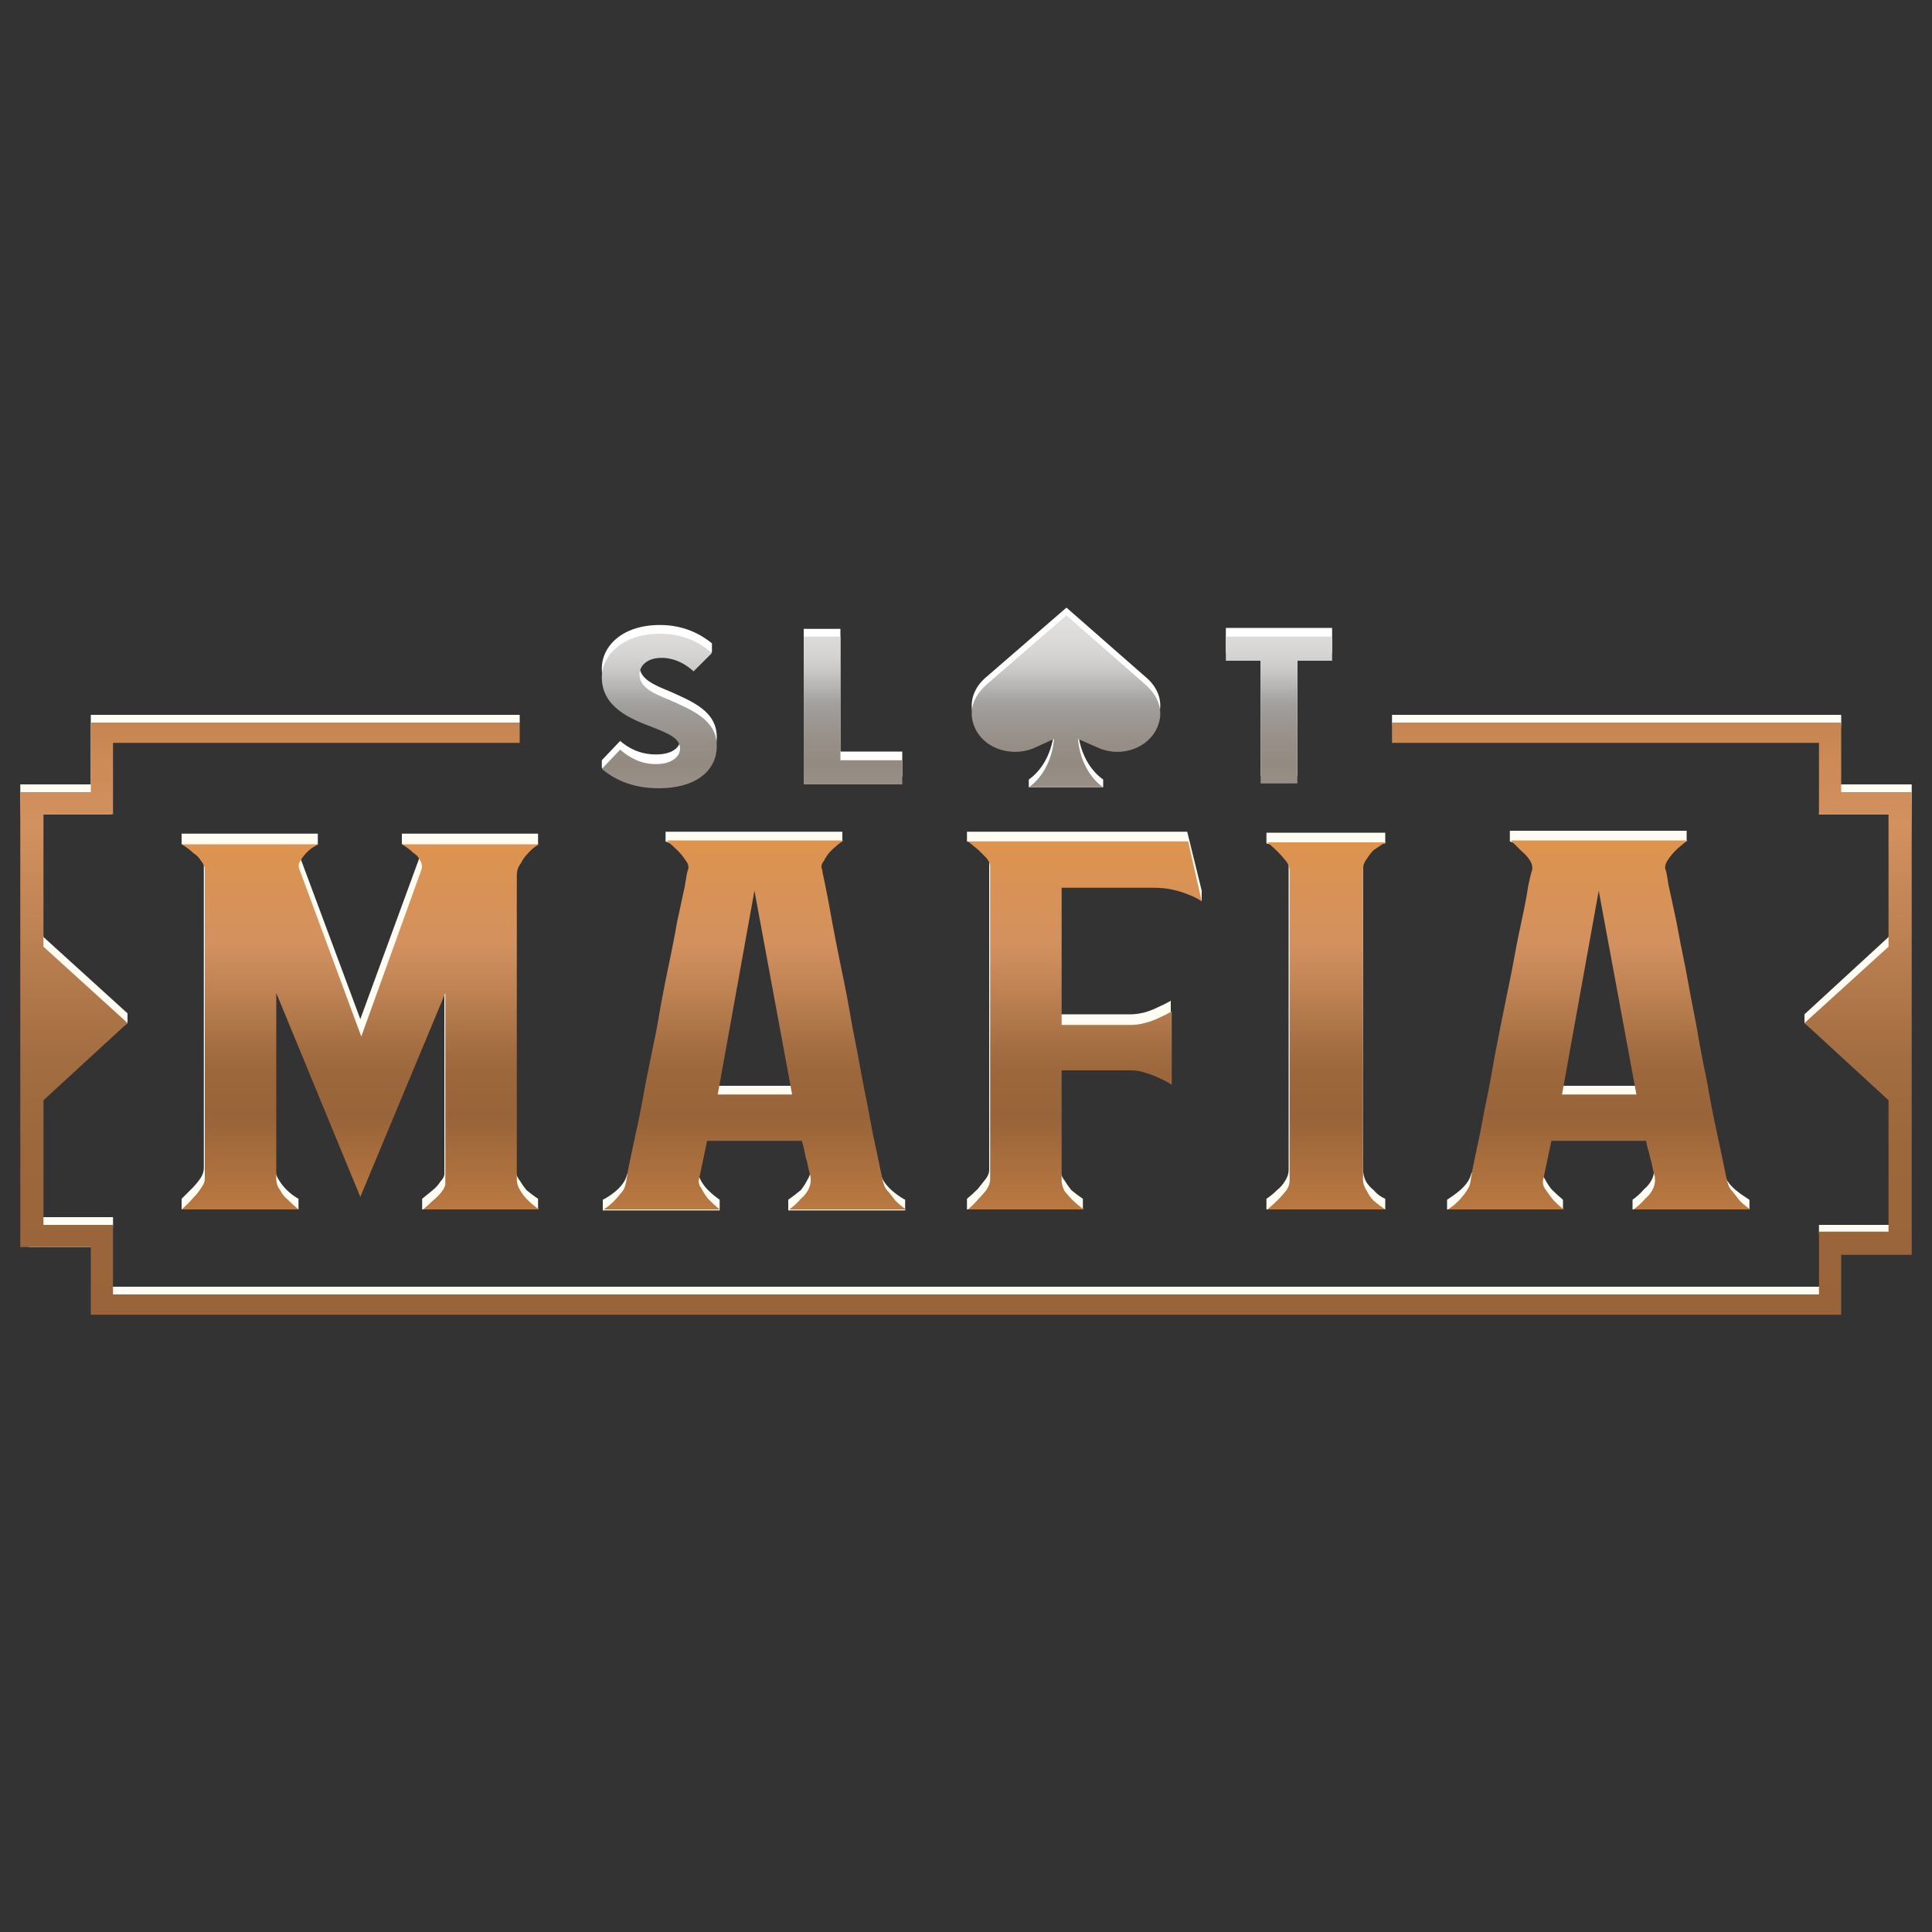
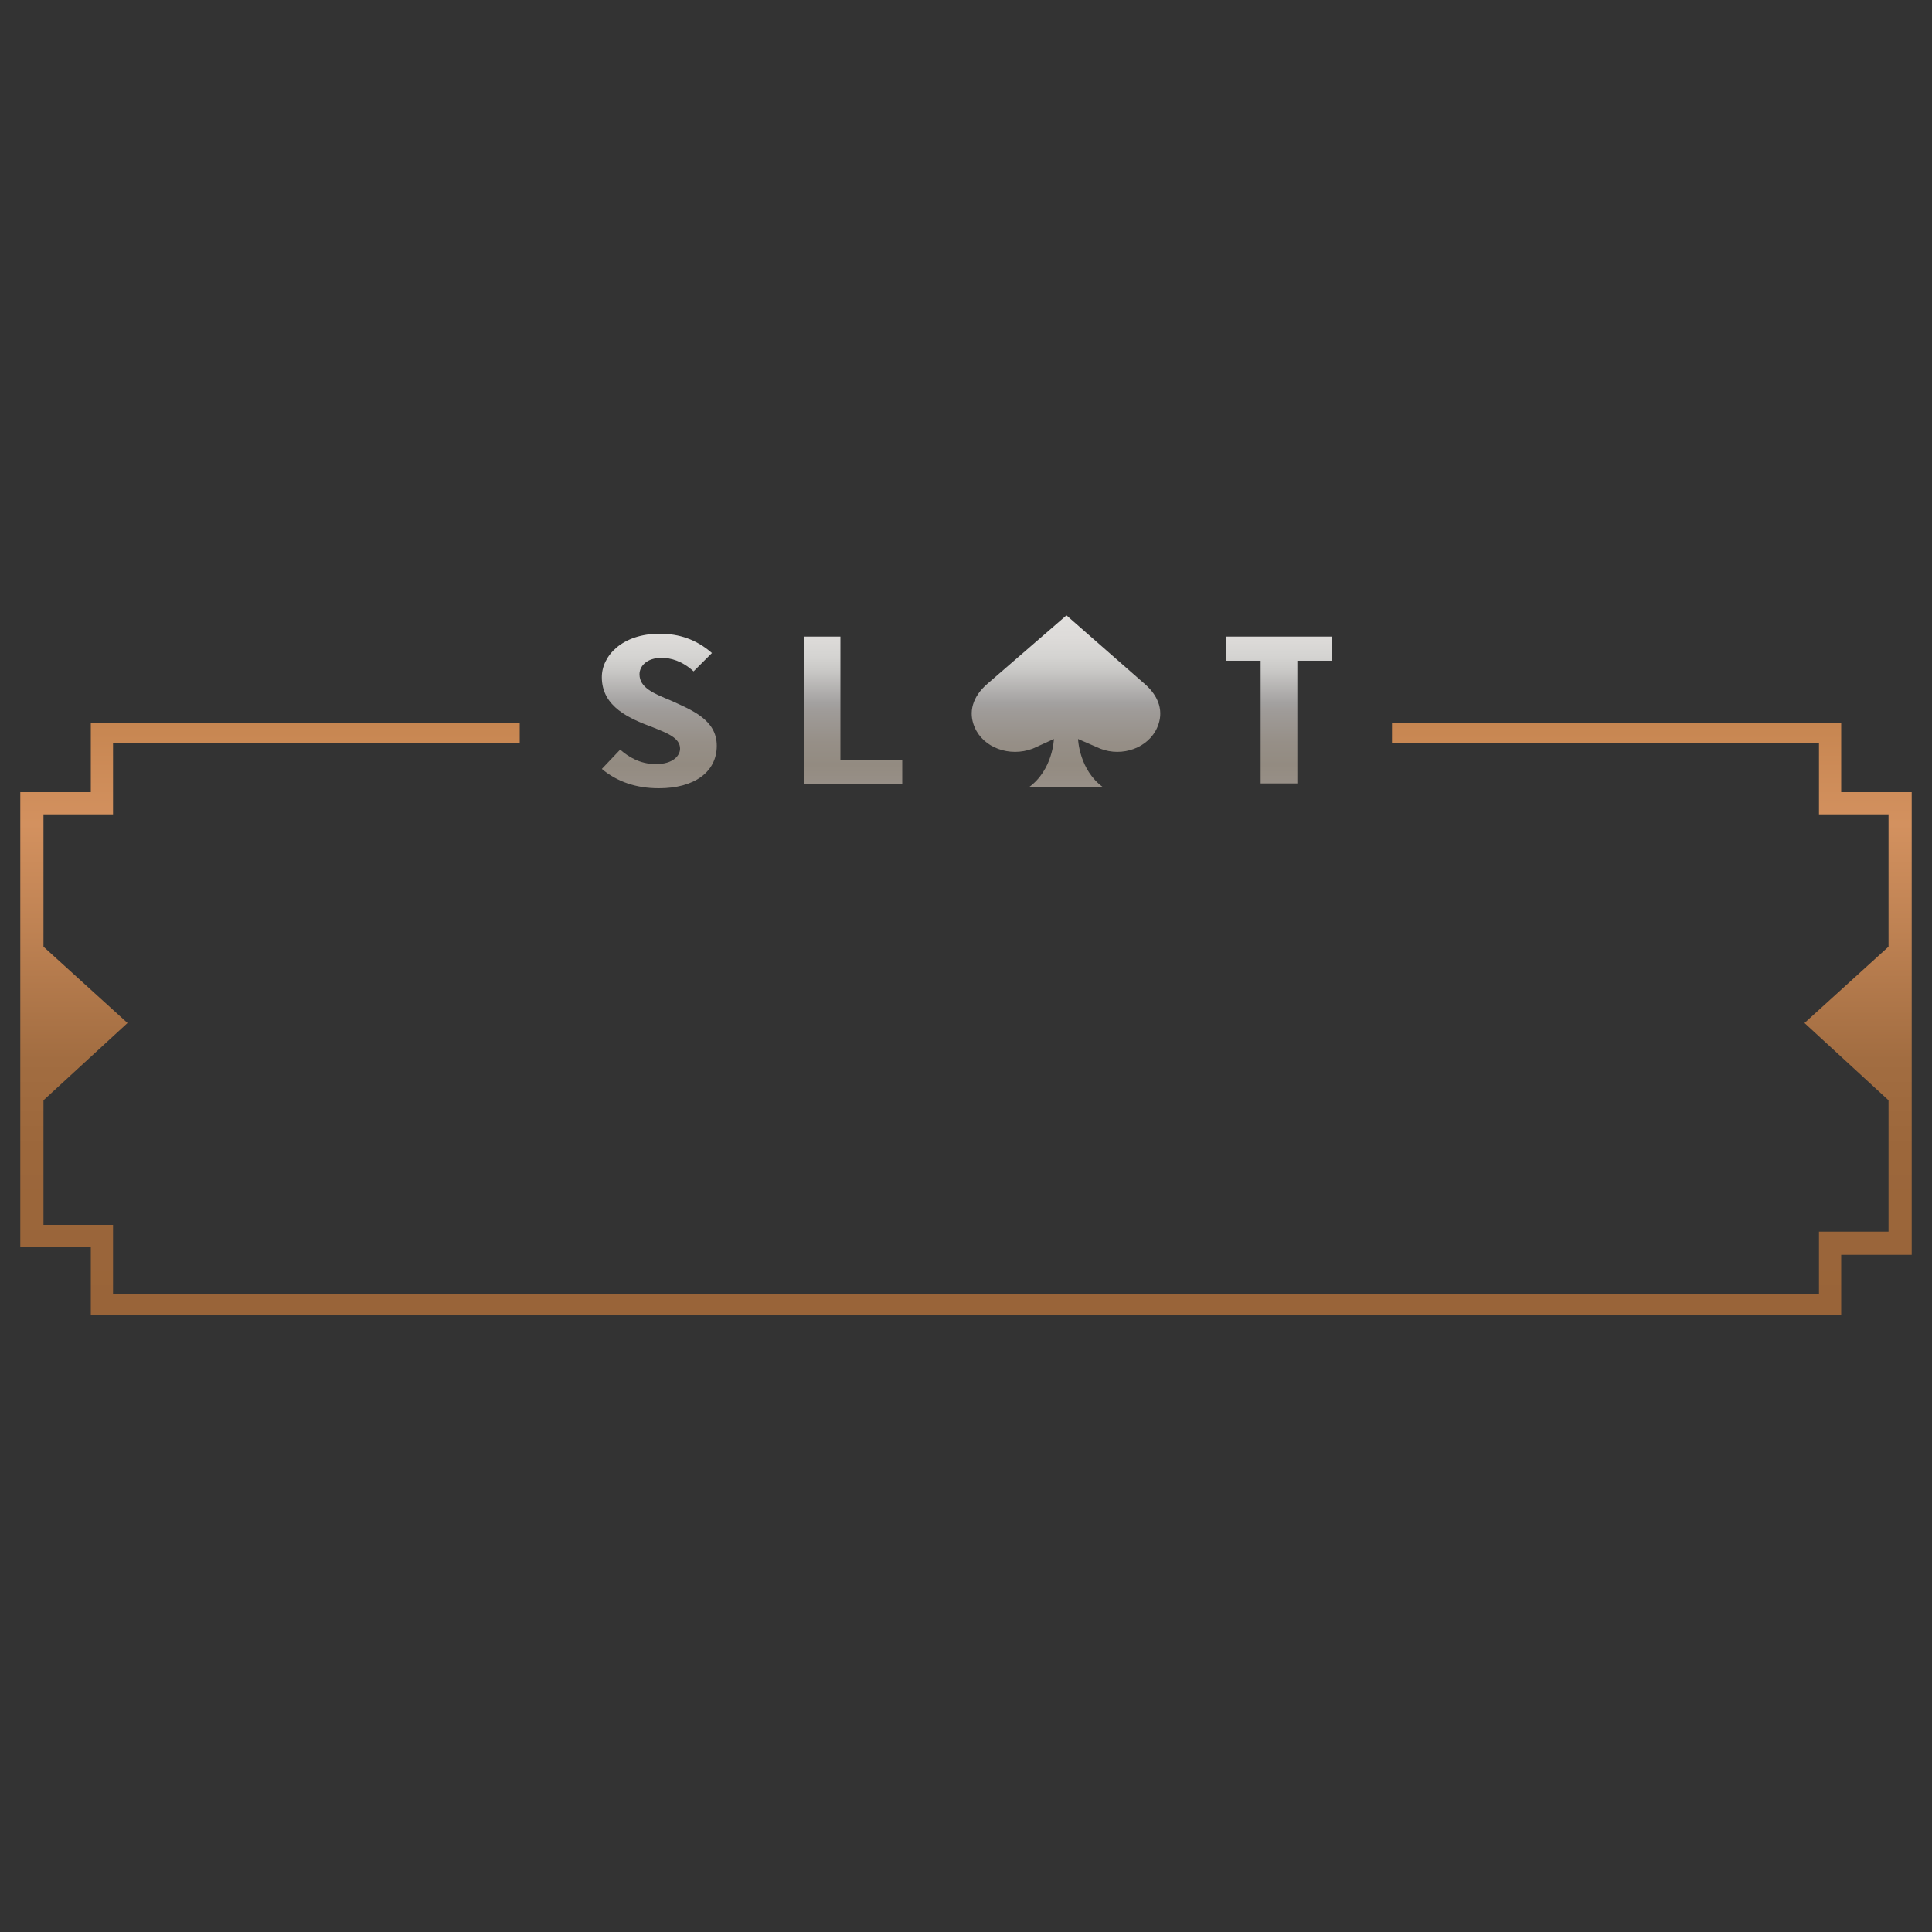
<svg xmlns="http://www.w3.org/2000/svg" version="1.2" viewBox="0 0 200 200" width="65" height="65">
  <rect x="0" y="0" width="200" height="200" fill="#333333" stroke="none" />
  <defs>
    <linearGradient id="P" gradientUnits="userSpaceOnUse" />
    <linearGradient id="g1" x2="1" href="#P" gradientTransform="matrix(0,17.74,-75.582,0,100.135,63.748)">
      <stop stop-color="#e2e0de" />
      <stop offset=".13" stop-color="#dddbd9" />
      <stop offset=".24" stop-color="#d4d3d1" />
      <stop offset=".32" stop-color="#c9c8c6" />
      <stop offset=".46" stop-color="#adabaa" />
      <stop offset=".51" stop-color="#a3a1a0" />
      <stop offset=".56" stop-color="#9f9b98" />
      <stop offset=".74" stop-color="#968f87" />
      <stop offset=".87" stop-color="#938b81" />
      <stop offset="1" stop-color="#989088" />
    </linearGradient>
    <linearGradient id="g2" x2="1" href="#P" gradientTransform="matrix(0,61.308,-195.761,0,100.001,74.766)">
      <stop stop-color="#c78651" />
      <stop offset=".17" stop-color="#d3915f" />
      <stop offset=".36" stop-color="#bd8152" />
      <stop offset=".57" stop-color="#a26d41" />
      <stop offset=".72" stop-color="#9c673b" />
      <stop offset="1" stop-color="#996439" />
    </linearGradient>
    <linearGradient id="g3" x2="1" href="#P" gradientTransform="matrix(0,38.174,-162.315,0,100.001,86.994)">
      <stop stop-color="#df944d" />
      <stop offset=".07" stop-color="#db9352" />
      <stop offset=".28" stop-color="#d3915f" />
      <stop offset=".42" stop-color="#bd8152" />
      <stop offset=".57" stop-color="#a26d41" />
      <stop offset=".63" stop-color="#9c673b" />
      <stop offset=".75" stop-color="#996439" />
      <stop offset="1" stop-color="#ba7941" />
    </linearGradient>
  </defs>
  <style>.a{fill:#fffdf3}.b{fill:#fff}.c{fill:url(#g1)}.d{fill:url(#g2)}.e{fill:url(#g3)}</style>
-   <path fill-rule="evenodd" class="a" d="m197.9 81.2v0.8l-0.6 47.1h-6.7l-0.7 6.5h-179.9v-6.5h-7l-0.9-47.1v-0.8h7.3v-7.2h44.4v0.8l-43 1.6 0.7 7.9h-8.1l1.1 12.7 8.7 7.9v1l-9.3 7.4 0.1 12.7h7.7v0.8l-0.4 6.4h177.4l-0.4-5.7v-0.7h7.8v-13.6l-9.3-7.3v-0.9l8.7-8 1.5-12.7h-8.7l0.5-7.9h-44.4l-0.3-1.6v-0.8h46.5v0.8l-0.4 6.4h7.7zm-143.4 42q0.6 0.5 1.2 0.9v1.1h-12v-1.1q0.6-0.5 1.1-0.9 0.5-0.4 0.8-0.9 0.4-0.4 0.4-0.8v-19.8l-8.8 21.1-8.7-21v19.2q0 0.6 0.4 1.2 0.3 0.5 0.8 1 0.5 0.5 1.2 0.9v1.1h-12.1v-1.1q0.6-0.6 1.1-1.1 0.5-0.5 0.9-1.1 0.3-0.5 0.3-1v-32q0-0.4-0.3-0.9c-0.3-0.3-2-0.6-2-0.6v-1.1h14.1v1.1c0 0-1.7 0.3-1.9 0.6-0.1 0.1-0.1 0.1-0.1 0.1q0 0 0 0.2l6.4 17.2 6.3-17.2c0.1-0.3 0 0.1-0.2-0.2-0.1-0.4-1.8-0.7-1.8-0.7v-1.1h14.1v1.1c0 0-1.7 0.5-1.9 0.9q-0.4 0.6-0.4 1.2v31.6q0 0.6 0.4 1.1 0.3 0.5 0.7 1zm69.9-29.9c0 0-1-1.6-1.5-1.8q-0.7-0.2-1.6-0.5-0.9-0.2-2-0.2h-9.5v14.2h7.3q0.6 0 1.4-0.2 0.7-0.2 1.3-0.5 0.7-0.3 1.4-0.7v7.6q-0.6-0.4-1.3-0.7-0.6-0.3-1.3-0.5-0.7-0.2-1.5-0.2h-7.3v11.3q0 0.6 0.4 1.1 0.3 0.5 0.7 1 0.6 0.5 1.2 0.9v1.1h-12v-1.1q0.6-0.5 1.1-1 0.4-0.5 0.8-1 0.4-0.5 0.4-1v-32.5q0-0.4-0.4-0.8c-0.2-0.3-1.9-0.7-1.9-0.7v-1h22.8l1.5 6.1zm19-6c0 0-1.8 0.2-2 0.6q-0.3 0.5-0.3 1.1v32q0 0.7 0.3 1.3 0.3 0.5 0.8 0.9 0.5 0.6 1.2 0.9v1.1h-12.3v-1.1q0.6-0.4 1.1-0.9 0.5-0.4 0.8-0.9 0.4-0.6 0.4-1.2v-32q0-0.5-0.4-1c-0.2-0.4-1.9-0.8-1.9-0.8v-1.1h12.3zm25.6 36.9q0.7-0.5 1.2-1.1 0.5-0.4 0.8-1 0.3-0.6 0.2-1.3-0.2-0.7-0.3-1.3-0.2-0.7-0.3-1.2-0.1-0.6-0.3-1.2h-9.8l-0.8 3.8q-0.2 0.6 0.2 1.1 0.3 0.6 0.7 1.1 0.6 0.6 1.2 1.1v1h-12v-1c0.4-0.3 2.2-1.3 2.5-2.7 0.1-0.3 1.3-0.1 7.7-32.7 0 0-1.5-0.4-1.7-0.7-0.3-0.4-2-1-2-1v-1.1h18.3v1.1c0 0-1.8 0.6-2 1-0.3 0.3-2.1 0.2-2.1 0.2 0 0 8 32.8 8 33.2 0.3 1.4 2.2 2.4 2.6 2.7v1h-12.1zm0.3-11.8l-3.9-21.1-3.8 21.1zm-75.6 11.8q0 0 0 0zm0 1.1h-12.1v-1.1q0.7-0.5 1.3-1 0.4-0.5 0.7-1.1 0.4-0.6 0.2-1.2-0.1-0.7-0.3-1.4-0.1-0.6-0.3-1.2-0.1-0.6-0.3-1.2h-9.8l-0.8 3.9q-0.1 0.5 0.2 1.1 0.3 0.6 0.8 1.1 0.5 0.5 1.2 1v1.1h-12.1v-1.1c0.4-0.2 2.2-1.2 2.5-2.6 0.1-0.3 1.3-0.2 7.7-32.7 0 0-1.4-0.4-1.7-0.8-0.2-0.3-2-1-2-1v-1h18.3v1c0 0-1.8 0.7-2 1-0.2 0.4-2 0.3-2 0.3 0 0 7.9 32.8 8 33.2 0.3 1.3 2.1 2.4 2.5 2.6zm-11.8-12.9l-3.8-21.1-3.9 21.1z" />
-   <path fill-rule="evenodd" class="b" d="m118.5 70c1.5 1.2 2 2.9 1.3 4.4-0.9 2.1-3.6 3.1-5.9 2.3l-2.3-1c0 0 0.1 3.2 2.6 5v0.8h-7.7v-0.8c2.5-1.8 2.6-5 2.6-5l-2.2 1c-2.4 0.8-5.1-0.2-6-2.2-0.7-1.6-0.2-3.3 1.3-4.5l8.2-7.1 8.1 7.1zm12-2.4h-3.6v-2.6h11v2.6h-3.6v12.7h-3.8zm-43.5 10.2h6.4v2.6h-10.2v-15.3h3.8zm-17.6-6.2c2.2 1 4.8 2 4.8 4.7 0 2.7-2.3 4.4-6 4.4-2.2 0-5.9-1.2-5.9-1.2v-0.8l1.9-2c0.8 0.7 2 1.4 3.7 1.4 1.8 0 2.5-0.8 2.5-1.5 0-1.1-1.3-1.6-2.8-2.2-2.4-1-5.3-2.1-5.3-5.2 0-2.3 2.1-4.5 6-4.5 2 0 3.8 0.6 5.4 1.9v0.9l-1.9 1.1c-1.2-1.1-2.4-1.4-3.3-1.4-1.6 0-2.3 0.9-2.3 1.7 0 1.4 1.5 2 3.2 2.7z" />
  <path fill-rule="evenodd" class="c" d="m118.5 70.8c1.5 1.3 2 2.9 1.3 4.5-0.9 2.1-3.6 3.1-5.9 2.2l-2.3-1c0 0 0.1 3.2 2.6 5h-7.7c2.5-1.8 2.6-5 2.6-5l-2.2 1c-2.4 0.9-5.1-0.1-6-2.2-0.7-1.6-0.2-3.2 1.3-4.5l8.2-7.1 8.1 7.1zm12-2.4h-3.6v-2.5h11v2.5h-3.6v12.7h-3.8zm-43.5 10.3h6.4v2.5h-10.2v-15.3h3.8zm-17.6-6.2c2.2 1 4.8 2 4.8 4.7 0 2.7-2.3 4.4-6 4.4q-3.5 0-5.9-2l1.9-2c0.8 0.7 2 1.5 3.7 1.5 1.8 0 2.5-0.9 2.5-1.6 0-1.1-1.3-1.6-2.8-2.2-2.4-0.9-5.3-2.1-5.3-5.2 0-2.2 2.1-4.5 6-4.5 2 0 3.8 0.6 5.4 2l-1.9 1.9c-1.2-1.1-2.4-1.4-3.3-1.4-1.6 0-2.3 0.9-2.3 1.7 0 1.4 1.5 2 3.2 2.7z" />
  <path class="d" d="m190.6 82v-7.2h-46.5v2.1h44.2v7.4h7.2v13.7l-8.7 7.9 8.7 8v13.6h-7.2v6.5h-176.6v-7.2h-7.2v-12.9l8.7-8-8.7-7.9v-13.7h7.2v-7.4h42.1v-2.1h-44.4v7.2h-7.3v47.1h7.3v7h181.2v-6.2h7.3v-47.9z" />
-   <path fill-rule="evenodd" class="e" d="m55.8 125.2h-12q0.6-0.5 1.1-1 0.4-0.3 0.8-0.8 0.4-0.5 0.4-0.9v-19.7l-8.8 21.1-8.7-21.1v19.2q0 0.7 0.4 1.2 0.3 0.6 0.8 1 0.5 0.5 1.1 1h-12.1q0.7-0.6 1.2-1.2 0.5-0.5 0.8-1 0.4-0.5 0.4-1v-32.1q0-0.3-0.4-0.8-0.3-0.5-0.8-0.8-0.5-0.5-1.2-0.9h14.2q-0.7 0.3-1.2 0.8-0.4 0.4-0.7 0.9-0.3 0.4-0.1 0.9l6.4 17.3 6.2-17.2q0.2-0.5-0.1-1-0.2-0.5-0.7-0.8-0.5-0.5-1.2-0.9h14.2q-0.7 0.4-1.2 1-0.4 0.4-0.7 1-0.4 0.5-0.4 1.2v31.5q0 0.6 0.4 1.2 0.3 0.5 0.7 0.9 0.5 0.5 1.2 1zm67.2-32.6q-0.7-0.3-1.6-0.5-0.9-0.2-2-0.2h-9.5v14.2h7.2q0.7 0 1.4-0.2 0.8-0.2 1.4-0.5 0.7-0.3 1.4-0.7v7.6q-0.6-0.4-1.3-0.7-0.6-0.3-1.3-0.5-0.8-0.3-1.6-0.3h-7.2v11.4q0 0.5 0.3 1.1 0.4 0.5 0.8 0.9 0.5 0.5 1.2 1h-12q0.6-0.5 1.1-1.1 0.4-0.4 0.8-0.9 0.4-0.6 0.4-1.1v-32.4q0-0.4-0.4-0.9-0.4-0.4-0.8-0.8-0.5-0.4-1.1-0.9h22.8l1.4 6.2q-0.6-0.4-1.4-0.7zm19.2-4.6q-0.4 0.4-0.7 0.9-0.4 0.5-0.4 1.1v32.1q0 0.6 0.4 1.2 0.3 0.6 0.7 1 0.6 0.5 1.2 0.9h-12.2q0.6-0.5 1.1-1 0.4-0.4 0.8-0.9 0.4-0.5 0.4-1.1v-32.1q0-0.5-0.4-1-0.4-0.5-0.8-0.9-0.5-0.5-1.1-1h12.2q-0.6 0.4-1.2 0.8zm26.9 37.2q0.7-0.5 1.2-1.1 0.5-0.4 0.8-1 0.3-0.6 0.2-1.3-0.2-0.7-0.3-1.3-0.2-0.7-0.3-1.2-0.2-0.6-0.3-1.2h-9.8l-0.8 3.8q-0.2 0.6 0.1 1.1 0.4 0.6 0.8 1.1 0.5 0.6 1.2 1.1h-12q0.6-0.4 1-0.8 0.4-0.4 0.7-0.8 0.3-0.4 0.5-0.8 0.1-0.2 0.3-1.6 0.3-1.5 0.8-3.8 0.4-2.2 1-5.1 0.5-2.9 1.1-5.9 0.6-3 1.2-5.9 0.5-2.8 1-5.1 0.5-2.3 0.7-3.7 0.3-1.4 0.4-1.6 0.1-0.5-0.2-1-0.4-0.6-0.9-1-0.5-0.5-1.1-1.1h18.3q-0.8 0.6-1.3 1.1-0.4 0.4-0.8 1-0.3 0.5-0.2 0.9 0.1 0.1 0.3 1.5 0.3 1.4 0.8 3.7 0.4 2.2 1 5.1 0.5 2.8 1.1 5.8 0.5 3 1.1 5.8 0.5 2.9 1 5.2 0.5 2.3 0.8 3.8 0.3 1.5 0.4 1.7 0.1 0.4 0.5 0.8 0.4 0.5 0.7 0.9 0.5 0.5 1.1 0.9zm0.3-11.9l-3.9-21.1-3.8 21.1zm-86.5 10.8q0.5-0.4 0.8-1 0.3-0.6 0.2-1.3-0.2-0.7-0.3-1.3-0.2-0.7-0.3-1.2-0.1-0.6-0.3-1.2h-9.8l-0.8 3.8q-0.2 0.6 0.2 1.1 0.3 0.6 0.7 1.1 0.6 0.6 1.2 1.1h-12q0.6-0.4 1-0.8 0.4-0.4 0.7-0.8 0.4-0.4 0.5-0.8 0.1-0.2 0.3-1.6 0.3-1.5 0.8-3.8 0.5-2.2 1-5.1 0.6-2.9 1.2-5.9 0.5-3 1.1-5.9 0.6-2.8 1-5.1 0.5-2.3 0.8-3.7 0.2-1.4 0.3-1.6 0.2-0.5-0.2-1-0.4-0.6-0.8-1-0.5-0.5-1.2-1.1h18.3q-0.8 0.6-1.3 1.1-0.4 0.4-0.7 1-0.4 0.5-0.2 0.9 0 0.1 0.3 1.5 0.3 1.4 0.7 3.7 0.4 2.2 1 5.1 0.6 2.8 1.1 5.8 0.6 3 1.1 5.8 0.6 2.9 1 5.2 0.5 2.3 0.8 3.8 0.3 1.5 0.4 1.7 0.1 0.4 0.5 0.8 0.4 0.5 0.7 0.9 0.5 0.5 1.1 0.9h-12.1q0.7-0.5 1.2-1.1zm-0.9-10.8l-3.9-21.1-3.8 21.1z" />
</svg>